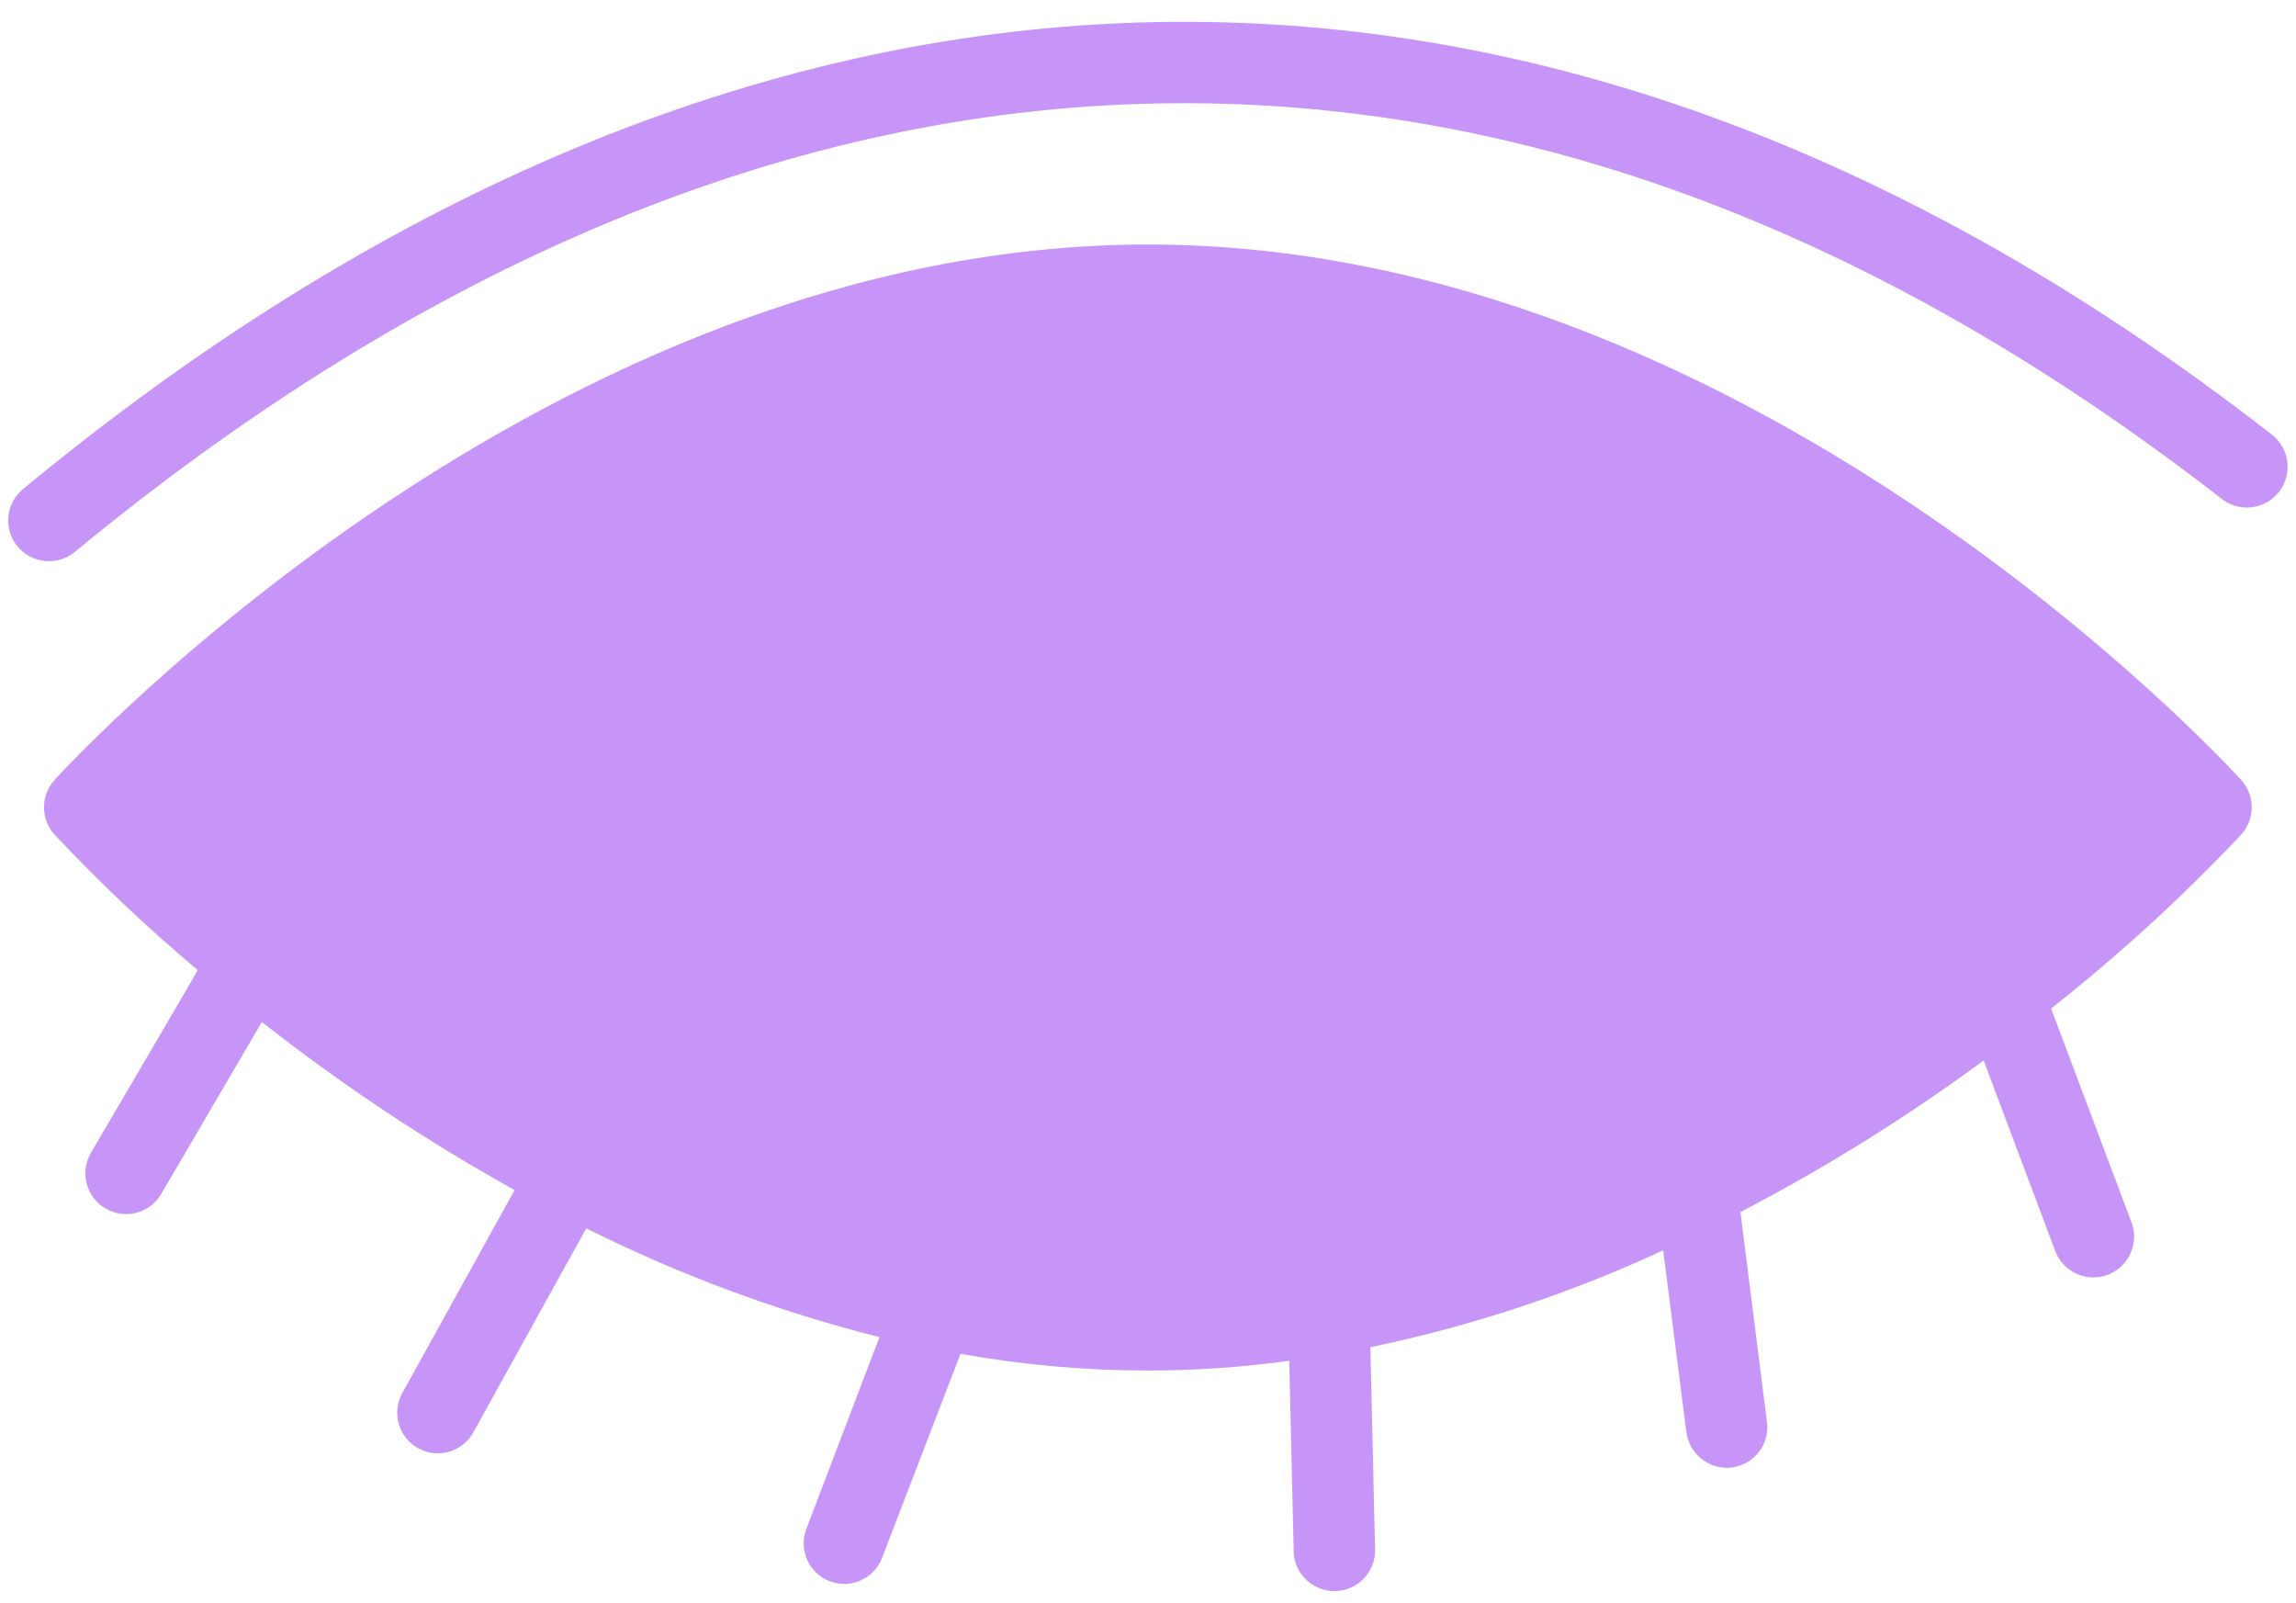
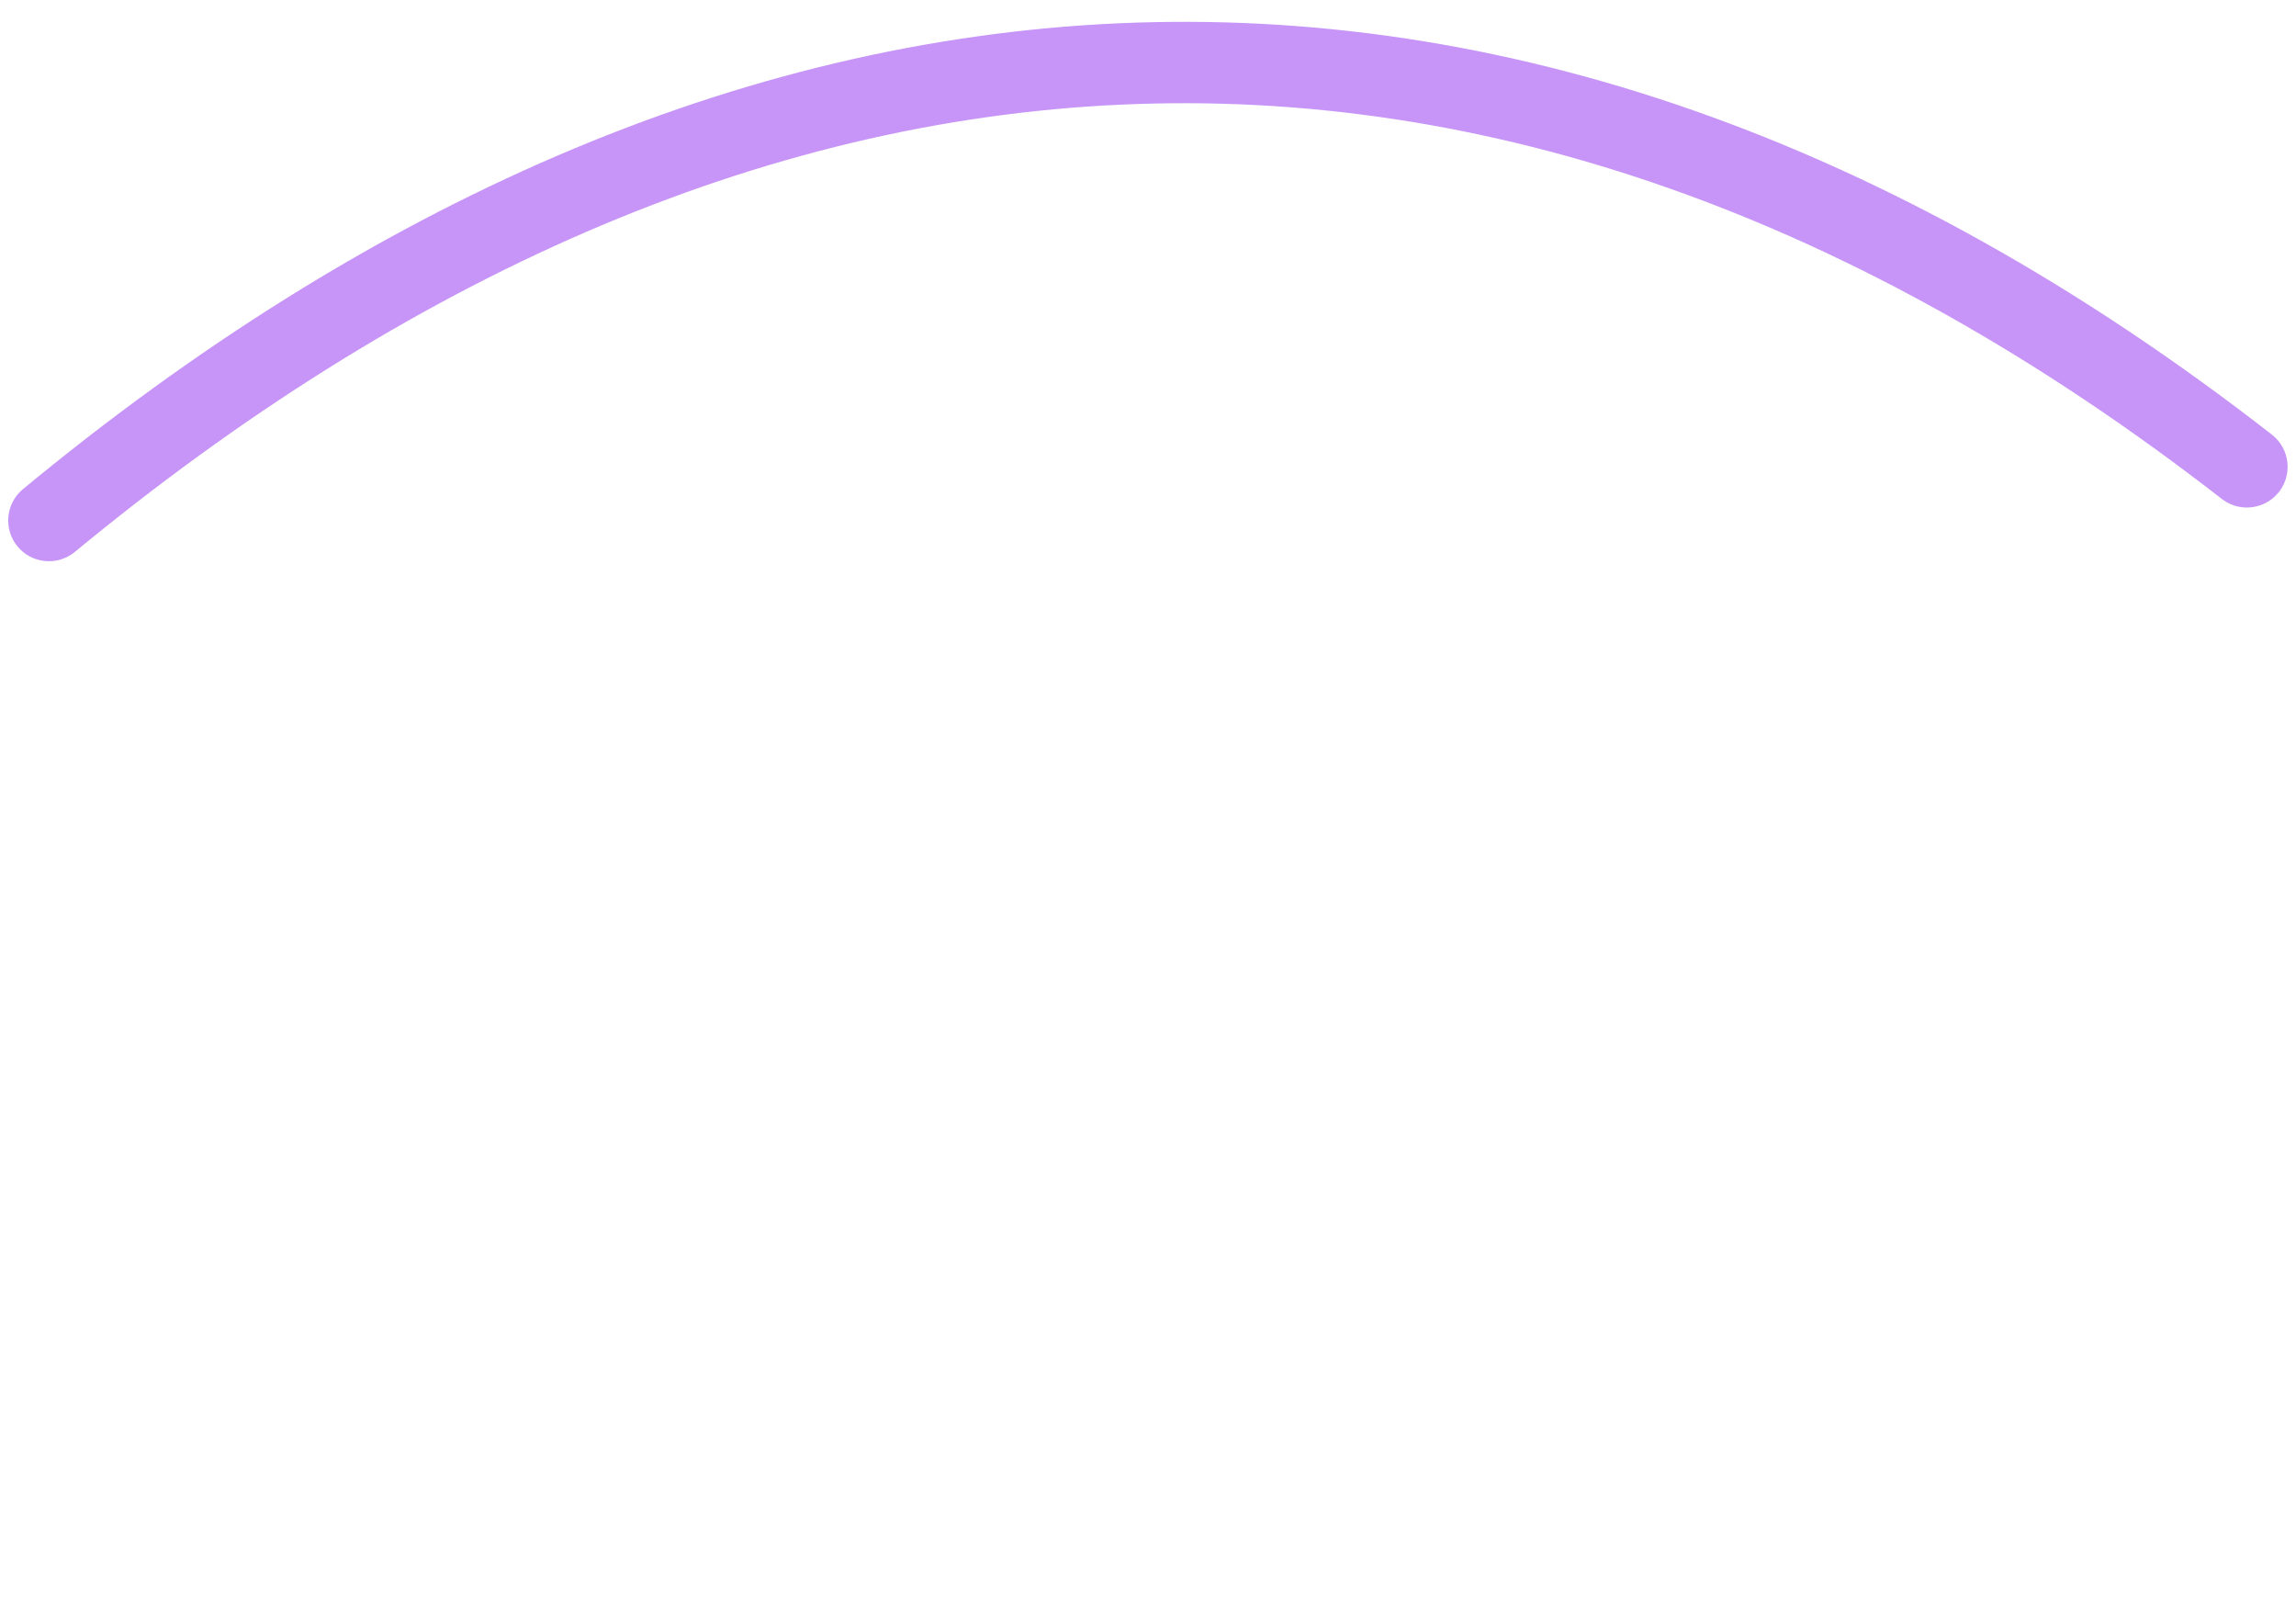
<svg xmlns="http://www.w3.org/2000/svg" width="96" height="67" viewBox="0 0 96 67" fill="none">
-   <path d="M47.996 10.221C22.981 10.221 3.122 31.692 2.288 32.595C1.691 33.246 1.691 34.243 2.288 34.894C4.165 36.895 6.162 38.786 8.266 40.549C8.291 40.549 3.786 48.213 3.786 48.217C3.335 49.026 3.612 50.048 4.412 50.516C5.213 50.985 6.243 50.729 6.724 49.937L10.948 42.724H10.952C14.282 45.339 17.812 47.689 21.516 49.746L16.815 58.244C16.368 59.062 16.666 60.084 17.479 60.535C18.288 60.991 19.319 60.705 19.779 59.896L24.513 51.346C28.422 53.301 32.535 54.825 36.772 55.894L33.706 63.933V63.928C33.387 64.801 33.825 65.768 34.694 66.1C35.562 66.428 36.533 66.002 36.874 65.138L40.161 56.588V56.592C42.745 57.056 45.368 57.29 47.995 57.29C49.971 57.29 51.946 57.154 53.905 56.882L54.092 64.848C54.114 65.789 54.893 66.53 55.834 66.509C56.775 66.487 57.52 65.708 57.494 64.767L57.298 56.315C61.518 55.438 65.627 54.08 69.539 52.266L70.51 59.862C70.629 60.795 71.481 61.455 72.417 61.344C72.865 61.284 73.269 61.05 73.546 60.693C73.818 60.335 73.942 59.883 73.878 59.437L72.771 50.665C76.318 48.818 79.72 46.701 82.939 44.33L85.945 52.326C86.289 53.186 87.26 53.616 88.129 53.288C88.993 52.965 89.44 52.002 89.134 51.129L85.761 42.158C88.58 39.935 91.237 37.509 93.702 34.894C94.298 34.243 94.298 33.246 93.702 32.595C92.868 31.692 73.01 10.221 47.994 10.221L47.996 10.221Z" fill="#C795F7" />
  <path d="M95.006 18.179C62.851 -6.857 29.828 -3.425 0.938 20.465C0.236 21.066 0.142 22.122 0.729 22.837C1.313 23.552 2.364 23.667 3.093 23.101C30.934 0.113 62.093 -3.115 92.941 20.891H92.946C93.695 21.436 94.742 21.279 95.305 20.542C95.862 19.805 95.73 18.754 95.006 18.179Z" fill="#C795F7" />
</svg>